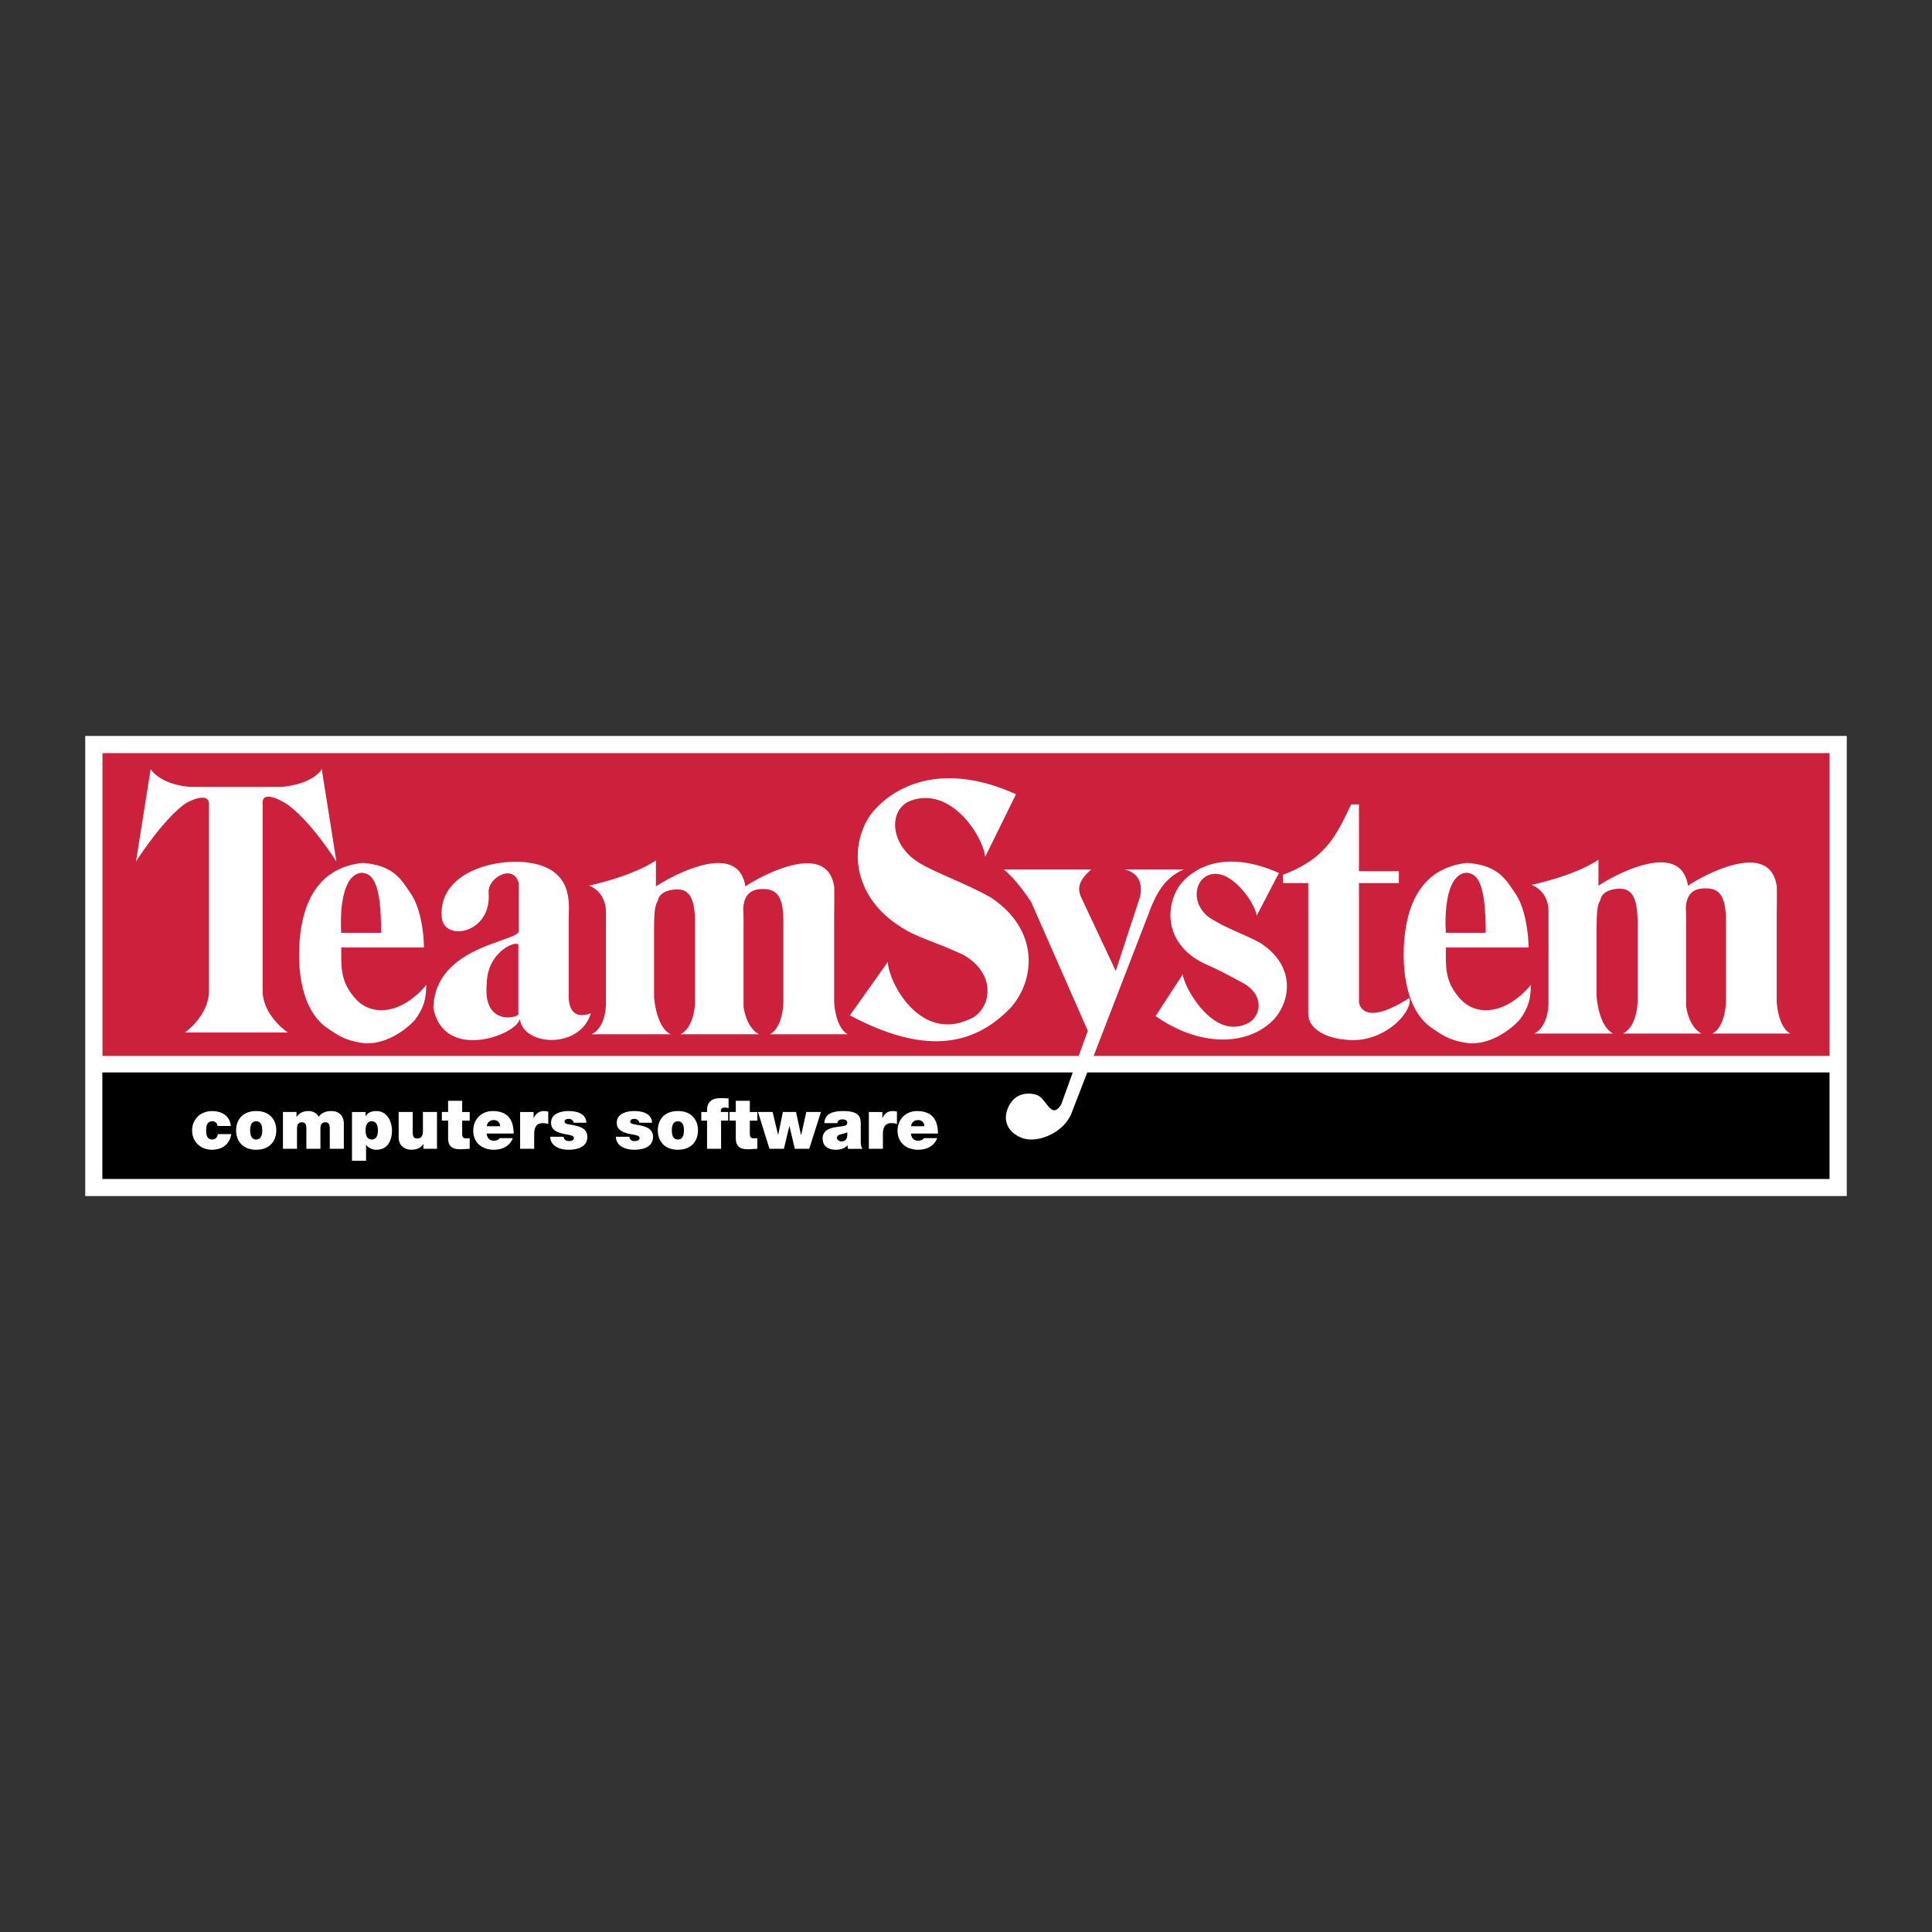
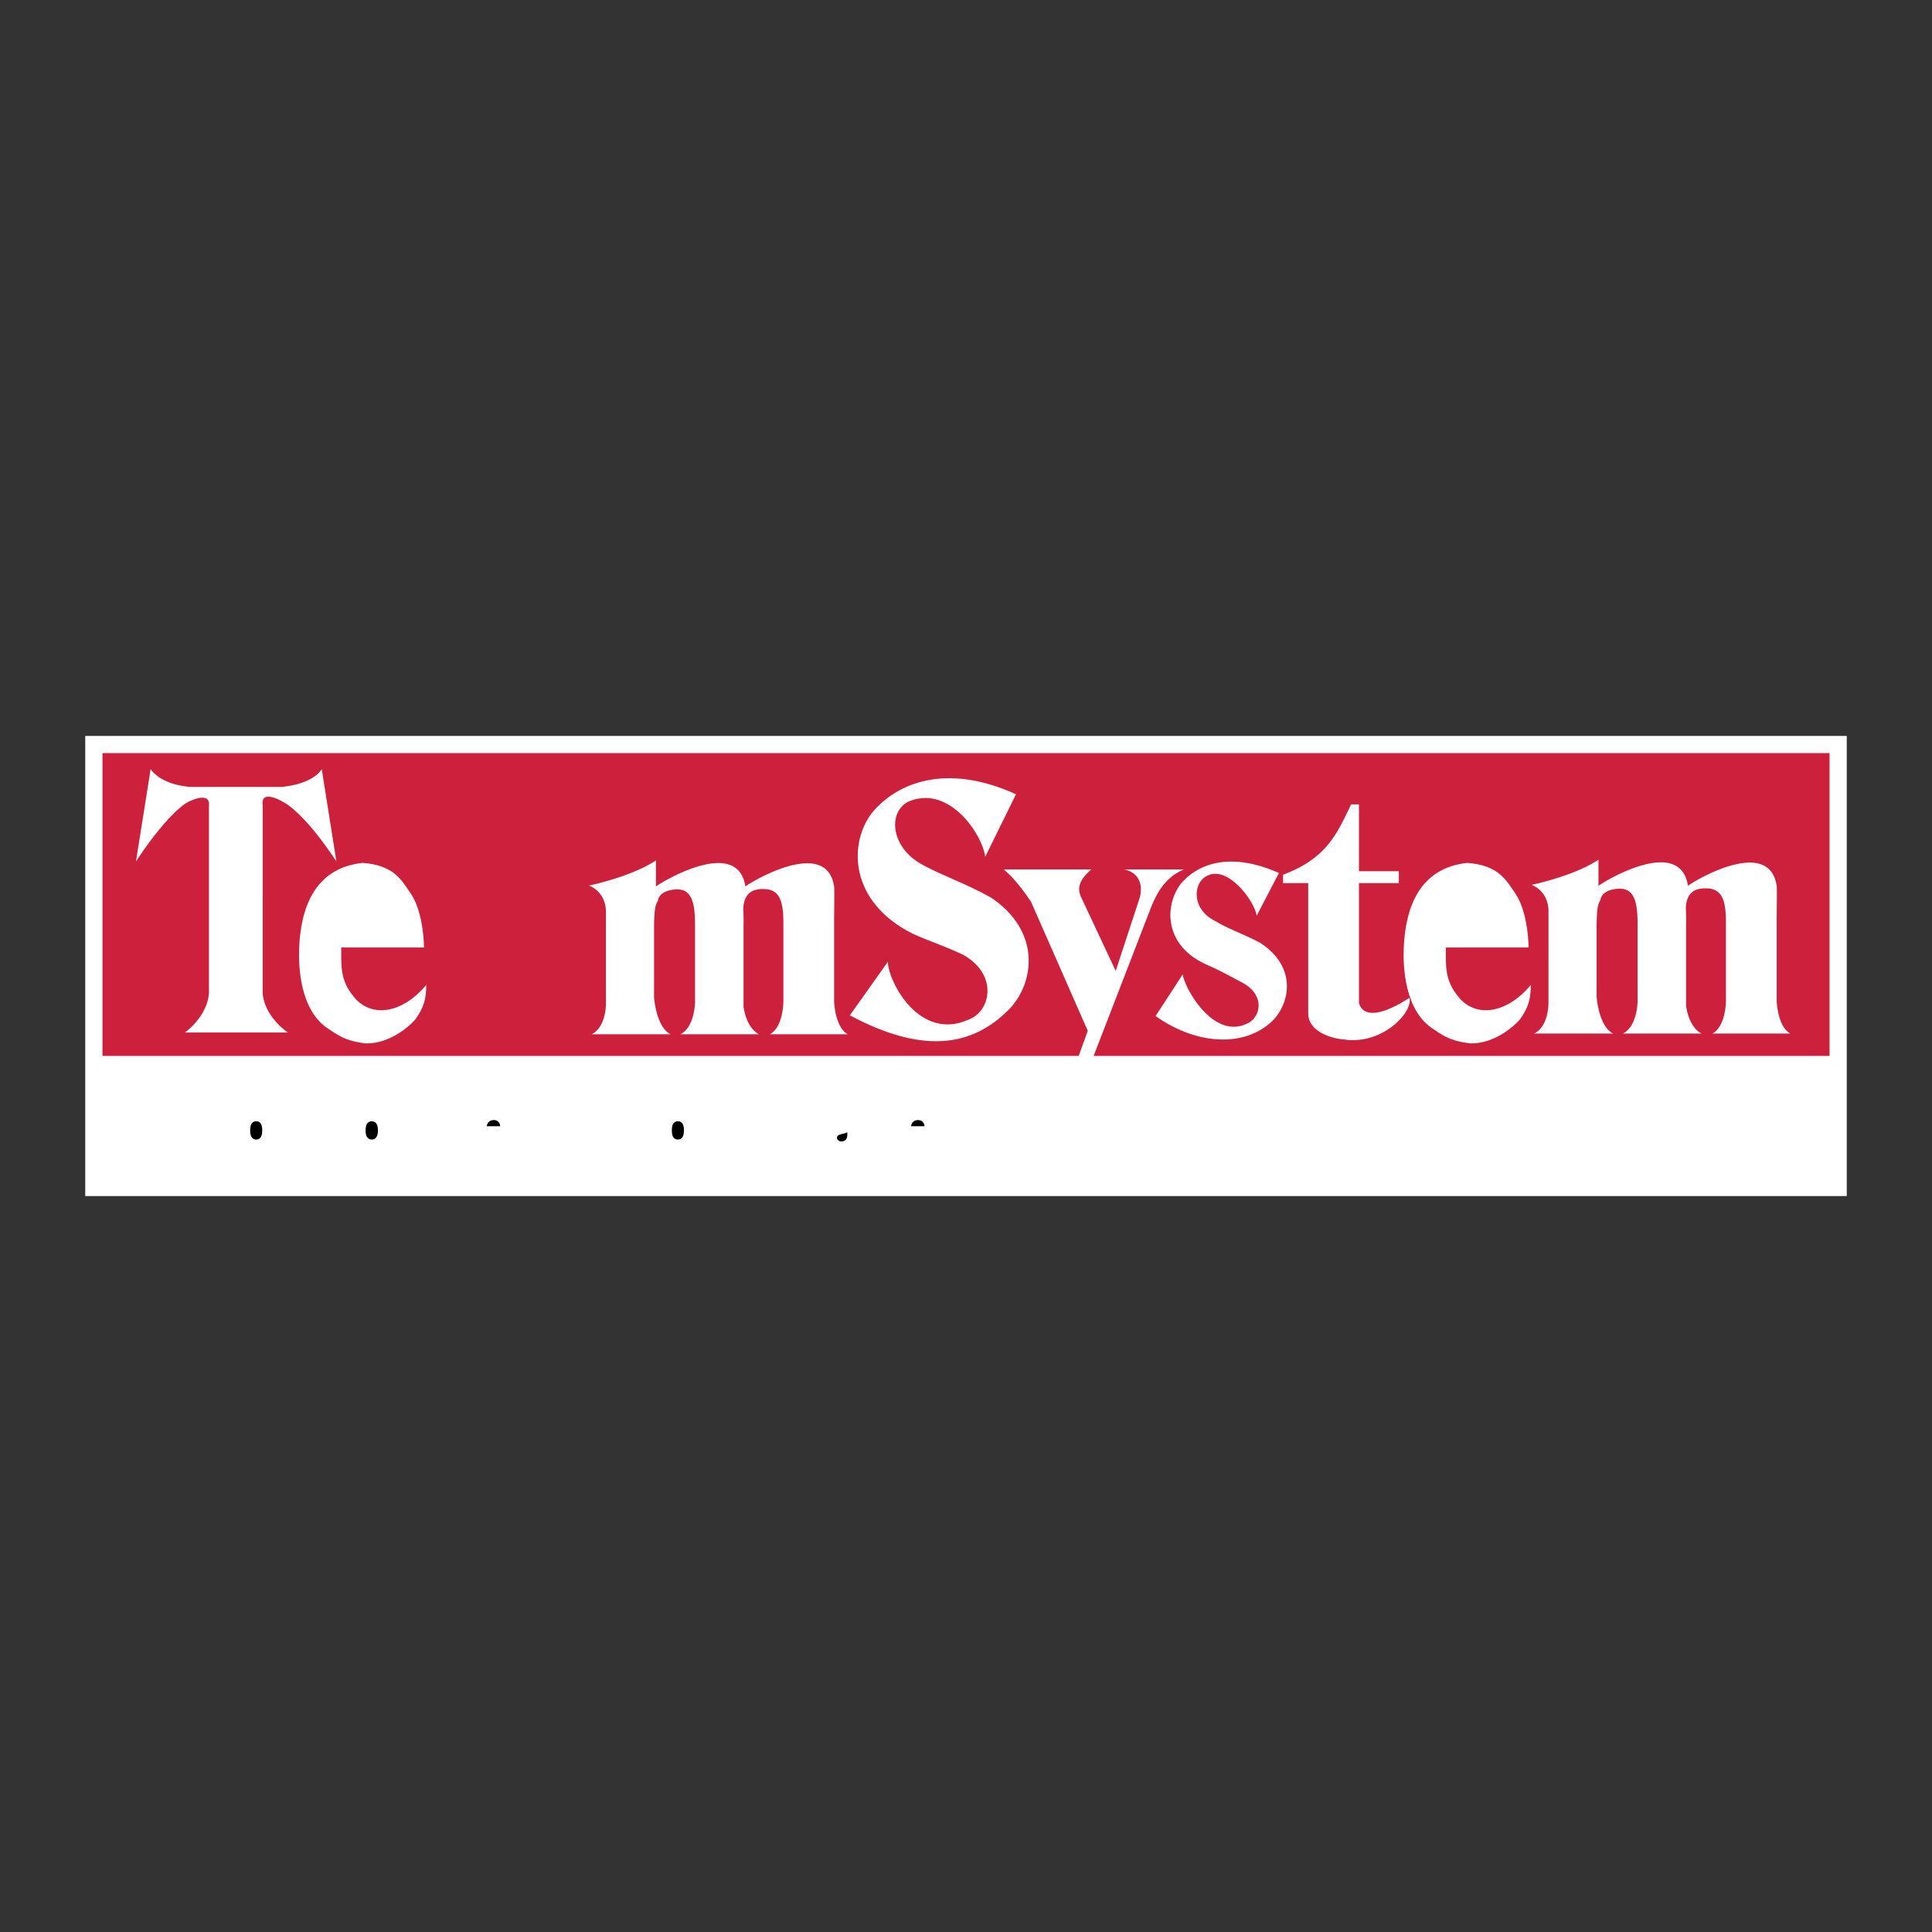
<svg xmlns="http://www.w3.org/2000/svg" width="2500" height="2500" viewBox="0 0 192.756 192.756">
  <rect x="0" y="0" width="192.756" height="192.756" fill="#333333" stroke="none" />
  <g fill-rule="evenodd" clip-rule="evenodd">
-     <path fill="#fff" fill-opacity="0" d="M0 0h192.756v192.756H0V0z" />
    <path fill="#fff" d="M8.504 73.425h175.748v45.906H8.504V73.425z" />
    <path fill="#cc203c" d="M10.223 75.139h172.312v30.211H10.223V75.139z" />
-     <path d="M10.212 106.998h172.321v10.628H10.212v-10.628z" />
-     <path d="M56.739 99.14c0 .314-.187 2.827 2.214 1.955-1.088 3.63-6.791 3.281-7.09.559-.3 1.605-7.577 4.327-8.628-1.083.149-6.247 8.515-6.594 8.515-7.68v-4.782c-.563-2.024-3.114-.489-3 .943.338 4.153-4.539 4.956-4.688 2.408-.3-4.293 4.989-5.759 8.29-5.445 4.989.524 4.388 4.189 4.388 5.654v7.471h-.001z" fill="#fff" />
+     <path d="M10.212 106.998v10.628H10.212v-10.628z" />
    <path d="M51.713 94.287c0-.525-3.076.489-3.15 3.84-.413 4.329 3.15 3.386 3.15 3.071v-6.911z" fill="#cc203c" />
    <path d="M36.175 86.09c3.177.231 3.92 1.774 4.811 3.066 1.013 1.466 1.313 4.085 1.313 5.375h-8.253c0 1.851-.112 3.247 1.202 4.853 1.688 2.2 4.838 1.814 7.277-1.117 0 1.362-.226 2.27-1.126 3.49-1.2 1.292-3.077 2.409-4.951 2.34-1.651-.21-2.401-.559-3.602-1.396-3-1.851-3.06-6.493-3-8.063.148-4.042 1.535-8.027 6.329-8.548zM146.383 86.09c3.176.231 3.918 1.774 4.809 3.066 1.012 1.466 1.312 4.085 1.312 5.375h-8.252c0 1.851-.113 3.247 1.201 4.853 1.688 2.2 4.838 1.814 7.275-1.117 0 1.362-.225 2.27-1.123 3.49-1.203 1.292-3.078 2.409-4.953 2.34-1.65-.21-2.4-.559-3.6-1.396-3.002-1.851-3.061-6.493-3.002-8.063.151-4.042 1.536-8.027 6.333-8.548zM125.383 91.355c-.188-1.361-2.814-5.061-4.951-3.979-1.463.732-1.539 3.351.787 4.502 1.162.732 2.814 1.291 4.465 2.165 3.488 2.198 3.188 5.62 1.463 7.61-2.625 2.792-7.502 2.792-11.855-.279l2.703-4.154c.188 1.361 3 6.423 6.301 4.957 1.463-.523 2.062-2.863-.375-4.154-1.838-.978-2.137-1.151-3.377-1.71-4.463-1.886-4.387-5.97-2.738-8.133 1.576-1.885 4.764-3.316 9.793-1.083l-2.216 4.258zM98.291 85.491l3.076-6.249c-7.165-3.245-11.929-.977-14.253 1.711-2.515 3.072-2.439 9.041 3.976 12.216 1.951.874 2.326.874 4.951 2.06 3.602 1.99 2.813 5.689.601 6.493-4.877 2.198-7.991-3.7-8.064-5.759l-3.789 5.34c7.09 3.77 12.116 3.316 16.017-.733 2.514-2.792 2.926-7.784-1.951-11.031-2.437-1.36-5.026-2.269-6.789-3.245-3.415-1.816-3.488-5.62-1.163-6.423 3.975-1.43 7.163 3.525 7.388 5.62z" fill="#fff" />
    <path d="M23.771 78.51h-4.764c-3.114-.245-3.977-1.781-3.977-1.781l-1.463 9.215c3.301-4.991 5.14-5.899 5.14-5.899s2.326-1.256 2.138.385v18.675c-.188 2.372-2.4 3.909-2.4 3.909h10.278s-2.326-1.537-2.513-3.909V80.324c-.225-1.71 2.101-.279 2.101-.279s1.95.908 5.251 5.899l-1.463-9.215s-.676 1.433-3.976 1.781h-4.352zM84.573 103.188h-7.764c1.349-.732 1.349-3.246 1.349-3.246v-7.855c0-2.093-.336-3.351-1.912-3.385-1.051-.035-1.726.315-1.988 1.257-.188.769-.038.698-.076 2.444v7.992s.188 2.061 1.538 2.793h-7.84c1.463-.732 1.463-3.246 1.463-3.246v-7.68c0-2.165-.318-3.596-1.875-3.526-.845.039-1.725.35-1.838 1.153-.375.559-.375 1.536-.375 3.804v5.794s.188 2.968 1.65 3.7h-7.878c1.464-.732 1.426-3.036 1.426-3.036V90.97c0-.837-.338-2.06-1.689-2.618 0 0 4.241-.873 6.678-2.514v2.617c0-.104 8.14-5.234 8.927 0-.188 0 8.066-5.234 8.853 0 .038 0 0 3.074 0 3.074v8.412s.076 2.515 1.351 3.247zM135.586 80.255v6.667h3.977v1.187h-3.977v11.904s.264 2.617 5.027-.455c.412 1.361-2.627 4.713-6.49 4.154-1.088-.069-3.602-.694-3.602-2.617V88.108h-2.512v-.837c4.275-1.606 5.326-3.944 6.789-7.016h.788zM178.611 103.118h-7.764c1.35-.731 1.35-3.244 1.35-3.244v-7.856c0-2.093-.338-3.351-1.914-3.386-1.051-.035-1.725.314-1.988 1.257-.186.767-.037.697-.074 2.442v7.994s.189 2.061 1.537 2.792h-7.84c1.465-.731 1.465-3.244 1.465-3.244v-7.681c0-2.165-.32-3.587-1.877-3.526-.844.033-1.725.351-1.838 1.152-.375.558-.375 1.537-.375 3.805v5.795s.188 2.968 1.65 3.699h-7.877c1.463-.731 1.426-3.037 1.426-3.037V90.9c0-.837-.338-2.058-1.688-2.618 0 0 4.238-.872 6.676-2.513v2.618c0-.105 8.141-5.237 8.93 0-.189 0 8.064-5.237 8.852 0 .037 0 0 3.072 0 3.072v8.414s.074 2.514 1.349 3.245zM102.412 113.65c-1.107-.194-2.633-1.271-1.83-3.142.656-1.527 2.064-1.527 2.861-1.265.965.316 1.428 2.576 2.439.936l2.645-7.334-5.65-12.852s-1.389-2.165-2.74-3.247h8.742c-1.051.909-1.463 1.71-1.051 2.688l3.488 7.436 2.402-7.332s.711-2.269-1.539-2.792h5.926c-1.162.524-2.326 1.361-3.301 3.875l-7.867 20.36c-.681 1.884-3.025 2.931-4.525 2.669zM23.027 112.339c-.084-1.014-.907-1.488-1.87-1.488-1.105 0-1.99.772-1.99 1.934s.884 1.926 1.99 1.926c.991 0 1.778-.559 1.912-1.559H21.73c-.027.291-.24.539-.545.539-.537 0-.616-.46-.616-.906 0-.445.079-.914.616-.914a.51.51 0 0 1 .354.121c.092.077.142.197.155.348h1.333v-.001zM27.565 112.777c0-1.021-.624-1.927-2.003-1.927-1.381 0-2.005.906-2.005 1.927 0 1.02.624 1.933 2.005 1.933 1.379 0 2.003-.913 2.003-1.933zM28.23 114.617h1.402v-1.989c0-.382.12-.658.474-.658.424 0 .46.311.46.658v1.989h1.402v-1.989c0-.382.121-.658.474-.658.426 0 .46.311.46.658v1.989h1.402v-2.521c0-.595-.318-1.246-1.261-1.246-.913 0-1.197.53-1.252.573-.171-.367-.596-.573-.992-.573-.511 0-.921.156-1.205.581h-.014v-.489h-1.35v3.675zM35.121 115.808h1.402v-1.593h.013c.213.311.588.495 1.006.495 1.232 0 1.565-1.048 1.565-1.911 0-.921-.503-1.948-1.545-1.948-.687 0-.899.262-1.076.496h-.014v-.404H35.12v4.865h.001zM43.597 110.942h-1.402v1.941c0 .587-.319.707-.559.707-.412 0-.46-.297-.46-.723v-1.926h-1.402v2.522c0 .842.601 1.245 1.261 1.245.559 0 .934-.19 1.197-.559h.014v.466h1.353v-3.673h-.002zM46.11 109.823h-1.402v1.119h-.624v.864h.624v1.756c0 1.005.66 1.098 1.254 1.098.297 0 .616-.043.9-.043v-1.061a2.456 2.456 0 0 1-.32.021c-.354 0-.432-.149-.432-.488v-1.282h.752v-.864h-.752v-1.12zM51.244 113.096c0-1.431-.63-2.245-2.089-2.245-1.161 0-1.939.87-1.939 1.94 0 1.226.884 1.919 2.06 1.919.835 0 1.607-.369 1.89-1.161h-1.308c-.115.177-.362.261-.588.261-.44 0-.68-.297-.716-.714h2.69zM51.894 114.617h1.402v-1.45c0-.786.297-1.112.85-1.112.284 0 .411.042.553.092v-1.239a1.568 1.568 0 0 0-.411-.057c-.51 0-.807.24-1.034.68h-.016v-.588h-1.345v3.674h.001zM58.5 112.012c-.035-.941-.992-1.161-1.784-1.161-.737 0-1.736.24-1.736 1.17 0 .629.433.968 1.501 1.152.652.113.772.179.772.39 0 .212-.291.283-.474.283-.171 0-.305-.042-.376-.105a.448.448 0 0 1-.169-.326h-1.339c.021.948.971 1.296 1.834 1.296.892 0 1.87-.276 1.87-1.296 0-.602-.41-.878-.878-1.027-.467-.155-.998-.183-1.231-.282-.079-.036-.163-.084-.163-.191 0-.24.227-.283.424-.283.113 0 .226.035.312.105a.356.356 0 0 1 .163.276H58.5v-.001zM65.055 112.012c-.035-.941-.99-1.161-1.784-1.161-.737 0-1.735.24-1.735 1.17 0 .629.432.968 1.5 1.152.652.113.772.179.772.39 0 .212-.291.283-.475.283-.169 0-.303-.042-.375-.105a.449.449 0 0 1-.17-.326h-1.34c.022.948.971 1.296 1.836 1.296.892 0 1.869-.276 1.869-1.296 0-.602-.411-.878-.879-1.027-.467-.155-.998-.183-1.231-.282-.079-.036-.163-.084-.163-.191 0-.24.227-.283.426-.283a.49.49 0 0 1 .311.105.356.356 0 0 1 .163.276h1.275v-.001zM69.637 112.777c0-1.021-.623-1.927-2.004-1.927s-2.004.906-2.004 1.927c0 1.02.623 1.933 2.004 1.933s2.004-.913 2.004-1.933zM70.542 114.617h1.402v-2.811h.708v-.864h-.735c-.022-.34.092-.438.432-.438.114 0 .227.035.34.049v-.963c-.213-.006-.418-.028-.631-.028-.566 0-.921.043-1.224.347-.27.271-.305.673-.292 1.034h-.573v.864h.573v2.81zM74.811 109.823H73.41v1.119h-.624v.864h.624v1.756c0 1.005.658 1.098 1.253 1.098.297 0 .615-.043.899-.043v-1.061a2.449 2.449 0 0 1-.318.021c-.355 0-.433-.149-.433-.488v-1.282h.751v-.864h-.751v-1.12zM81.906 110.942h-1.46l-.508 2.274h-.028l-.49-2.274h-1.31l-.468 2.274h-.014l-.545-2.274h-1.459l1.147 3.675h1.438l.545-2.258h.014l.531 2.258h1.439l1.168-3.675zM85.879 112.289c0-.709.014-1.438-1.744-1.438-.87 0-1.848.17-1.889 1.204h1.302c.008-.156.092-.376.524-.376.226 0 .46.092.46.342 0 .231-.192.289-.382.324-.716.134-2.076.092-2.076 1.254 0 .771.589 1.111 1.296 1.111.453 0 .885-.099 1.182-.439h.015c-.008.1.014.249.048.347h1.431c-.155-.233-.169-.545-.169-.82v-1.509h.002zM86.685 114.617h1.401v-1.45c0-.786.297-1.112.85-1.112.283 0 .412.042.552.092v-1.239a1.568 1.568 0 0 0-.411-.057c-.51 0-.807.24-1.034.68h-.013v-.588h-1.345v3.674zM93.579 113.096c0-1.431-.631-2.245-2.089-2.245-1.163 0-1.941.87-1.941 1.94 0 1.226.886 1.919 2.061 1.919.836 0 1.607-.369 1.892-1.161H92.19c-.113.177-.361.261-.587.261-.439 0-.681-.297-.715-.714h2.691z" fill="#fff" />
-     <path d="M36.06 87.073c-2.08.231-2.122 4.362-2.015 5.992h3.978c-.001-4.799-.751-5.935-1.963-5.992zM146.266 87.073c-2.08.231-2.121 4.362-2.014 5.992h3.977c0-4.799-.75-5.935-1.963-5.992z" fill="#cc203c" />
    <path d="M26.163 112.777c0 .39-.071.913-.601.913-.531 0-.603-.523-.603-.913 0-.391.071-.907.603-.907.529 0 .601.517.601.907zM36.473 112.784c0-.439.114-.914.616-.914s.616.475.616.914c0 .432-.114.906-.616.906s-.616-.474-.616-.906zM48.56 112.365c.063-.396.305-.616.723-.616.361 0 .616.277.616.616H48.56zM68.235 112.777c0 .39-.071.913-.603.913s-.602-.523-.602-.913c0-.391.071-.907.602-.907s.603.517.603.907zM84.533 113.308c-.021.383-.269.573-.587.573-.255 0-.439-.169-.439-.34 0-.247.163-.325.474-.396.192-.042.384-.092.553-.177v.34h-.001zM90.893 112.365c.065-.396.306-.616.723-.616.361 0 .616.277.616.616h-1.339z" />
  </g>
</svg>